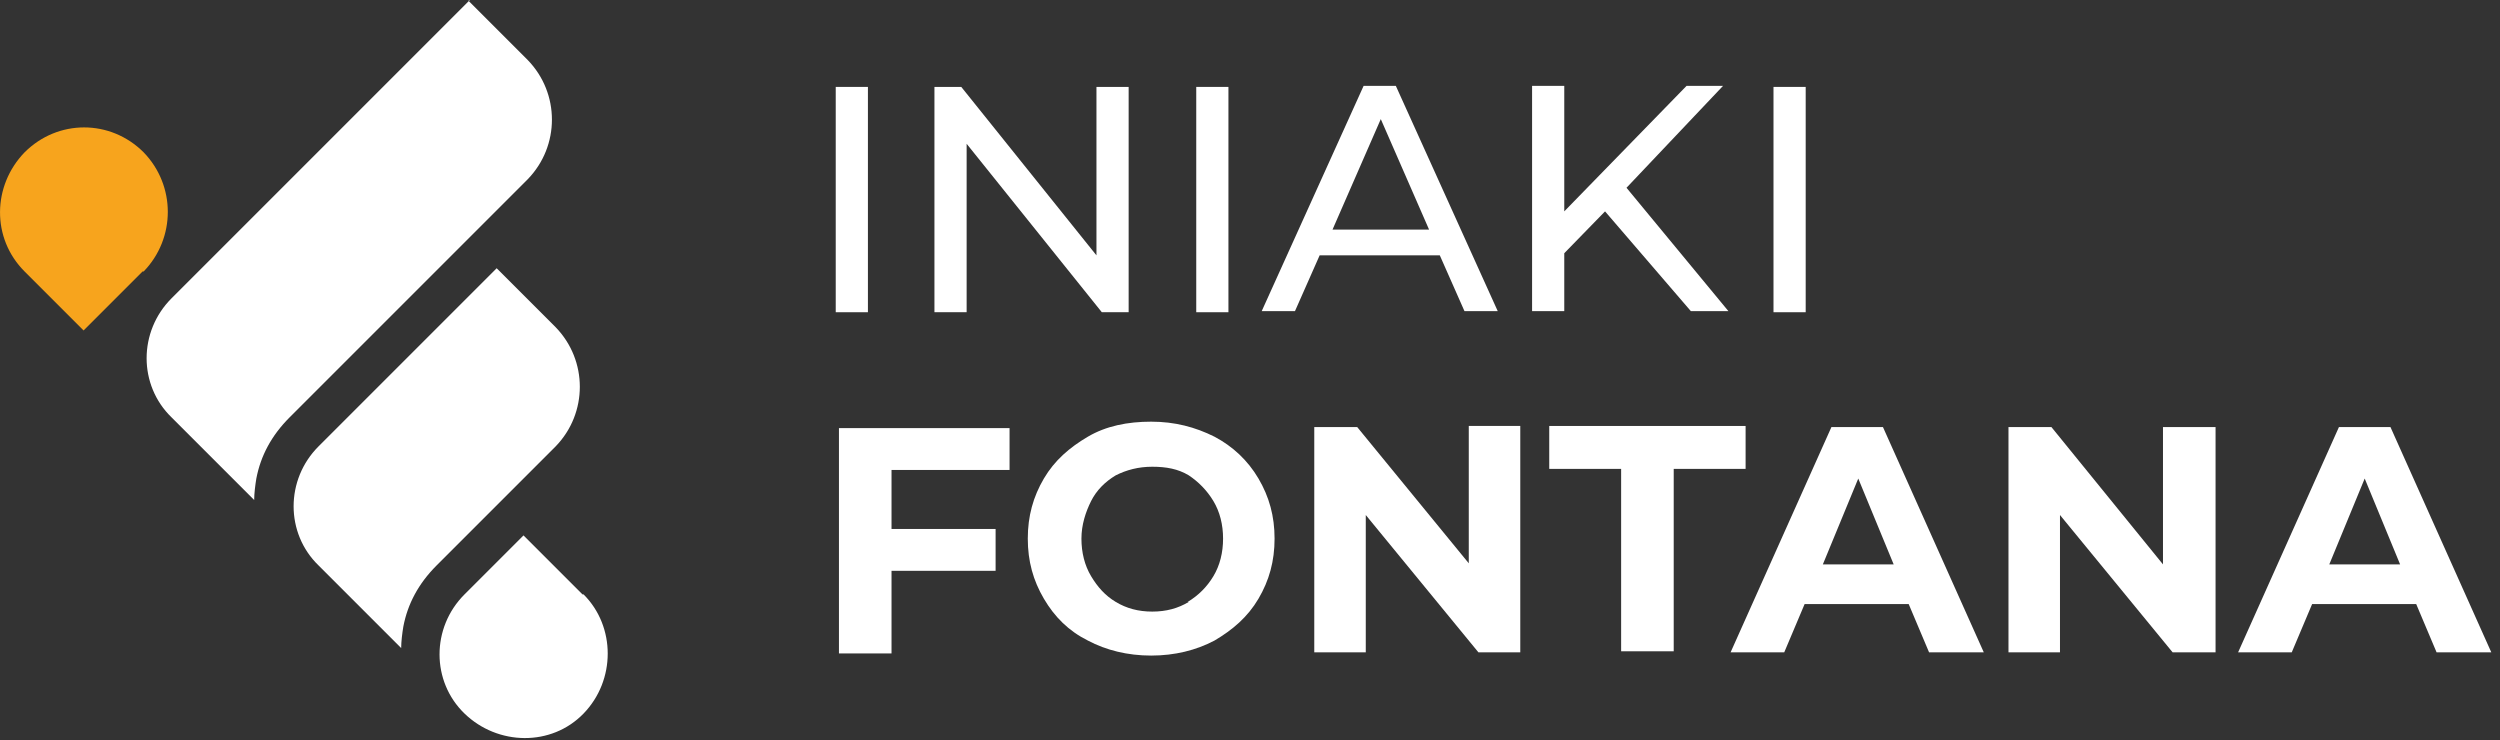
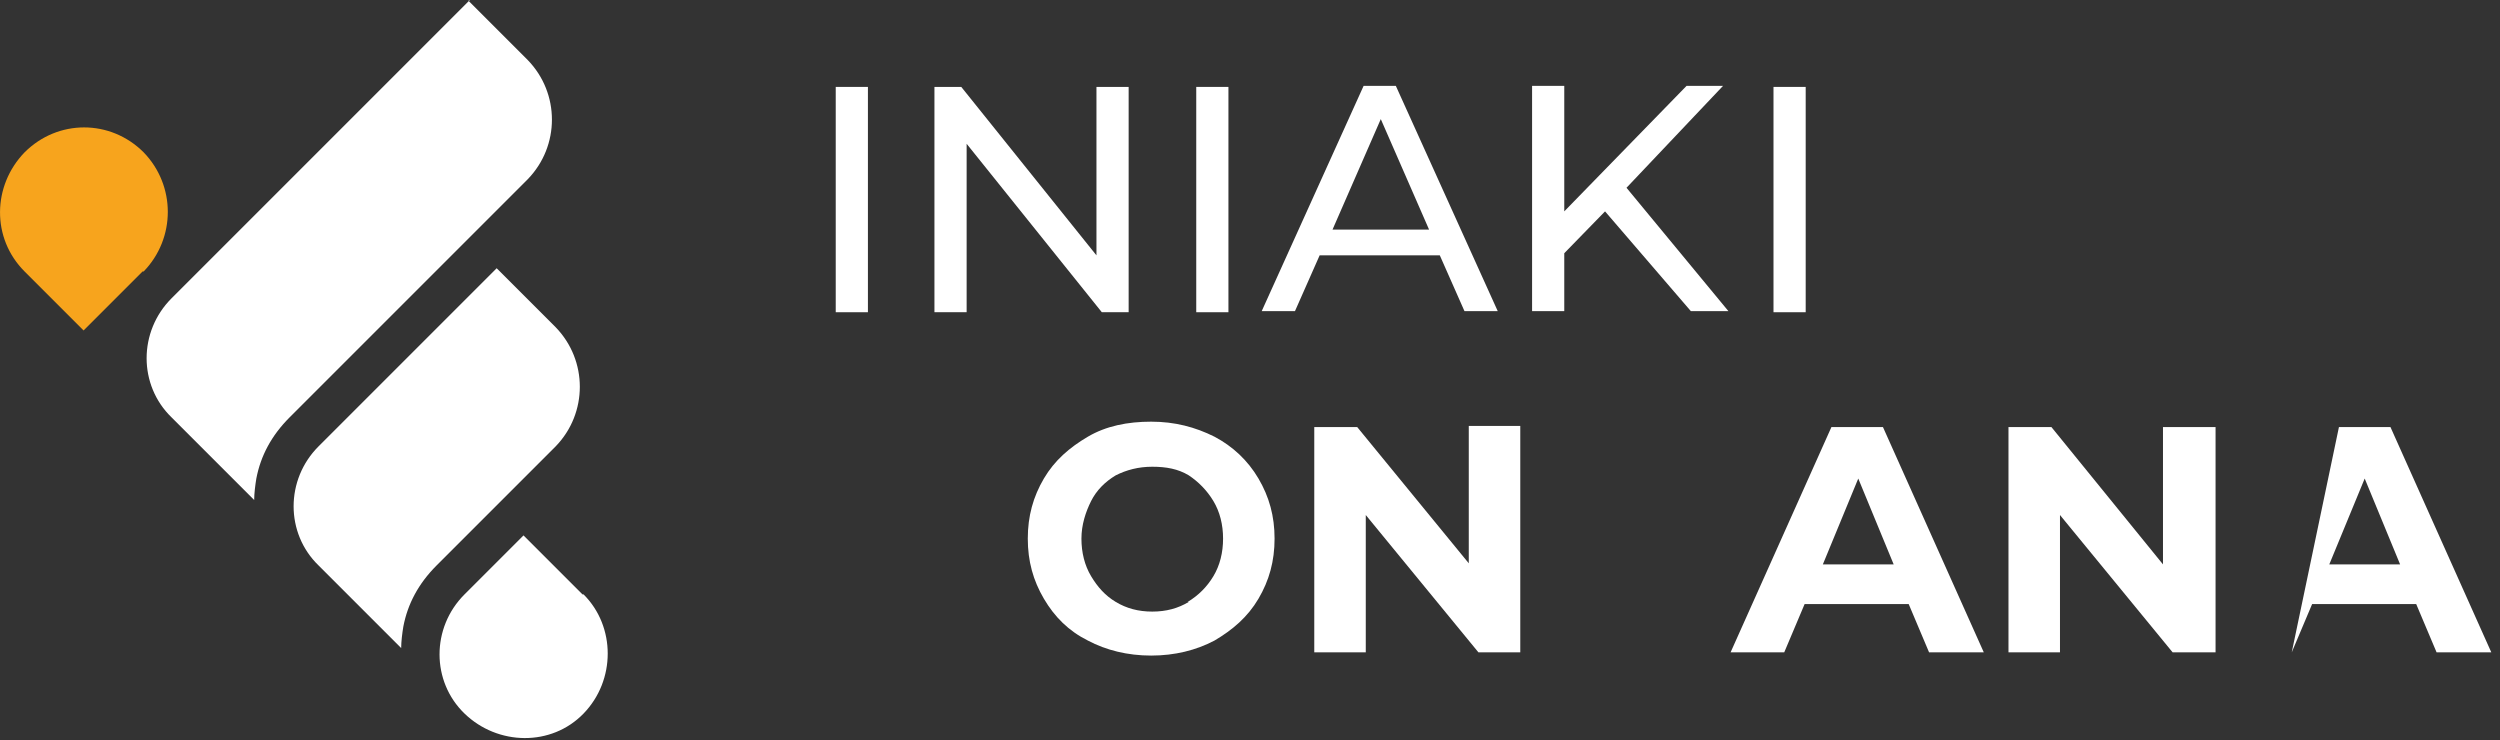
<svg xmlns="http://www.w3.org/2000/svg" width="233" height="69" viewBox="0 0 233 69" fill="none">
  <rect x="0" y="0" width="233" height="69" fill="#333333" stroke="none" />
  <g clip-path="url(#clip0_90_1910)">
    <path d="M77.89 8.1H80.89V29.1H77.89V8.1Z" fill="white" />
    <path d="M105.19 8.1V29.1H102.69L90.09 13.4V29.1H87.09V8.1H89.59L102.19 23.8V8.1H105.19Z" fill="white" />
    <path d="M111.49 8.1H114.49V29.1H111.49V8.1Z" fill="white" />
    <path d="M134.19 23.8H122.99L120.69 29H117.59L127.09 8H130.09L139.59 29H136.49L134.19 23.8ZM133.19 21.4L128.69 11.1L124.19 21.4H133.19Z" fill="white" />
    <path d="M149.59 19.7L145.79 23.6V29H142.79V8H145.79V19.7L157.19 8H160.59L151.59 17.5L161.09 29H157.59L149.59 19.7Z" fill="white" />
    <path d="M165.29 8.1H168.29V29.1H165.29V8.1Z" fill="white" />
-     <path d="M83.09 43.7V49.3H92.79V53.2H83.09V60.9H78.19V39.9H94.09V43.8H83.09V43.7Z" fill="white" />
    <path d="M101.39 59.7C99.59 58.8 98.29 57.5 97.29 55.8C96.29 54.1 95.79 52.3 95.79 50.2C95.79 48.1 96.29 46.3 97.29 44.6C98.29 42.9 99.69 41.7 101.39 40.7C103.09 39.7 105.09 39.3 107.29 39.3C109.49 39.3 111.39 39.8 113.19 40.7C114.89 41.6 116.29 42.9 117.29 44.6C118.29 46.3 118.79 48.1 118.79 50.2C118.79 52.3 118.29 54.1 117.29 55.8C116.29 57.5 114.89 58.7 113.19 59.7C111.49 60.6 109.49 61.1 107.29 61.1C105.09 61.1 103.09 60.6 101.39 59.7ZM110.69 56.1C111.69 55.5 112.49 54.7 113.09 53.7C113.69 52.7 113.99 51.5 113.99 50.2C113.99 48.9 113.69 47.7 113.09 46.7C112.49 45.7 111.69 44.9 110.79 44.3C109.79 43.7 108.69 43.5 107.39 43.5C106.09 43.5 104.99 43.8 103.99 44.3C102.99 44.9 102.19 45.7 101.69 46.7C101.19 47.7 100.79 48.9 100.79 50.2C100.79 51.5 101.09 52.7 101.69 53.7C102.29 54.7 102.99 55.5 103.99 56.1C104.99 56.7 106.09 57 107.39 57C108.69 57 109.79 56.7 110.79 56.1H110.69Z" fill="white" />
    <path d="M141.69 39.8V60.8H137.79L127.29 48V60.8H122.49V39.8H126.49L136.89 52.5V39.7H141.69V39.8Z" fill="white" />
-     <path d="M151.09 43.7H144.39V39.7H162.69V43.7H155.99V60.7H151.09V43.7Z" fill="white" />
    <path d="M177.99 56.3H168.19L166.29 60.8H161.29L170.69 39.8H175.49L184.89 60.8H179.79L177.89 56.3H177.99ZM176.49 52.6L173.19 44.6L169.89 52.6H176.59H176.49Z" fill="white" />
    <path d="M206.49 39.8V60.8H202.49L191.99 48V60.8H187.19V39.8H191.19L201.59 52.6V39.8H206.49Z" fill="white" />
-     <path d="M225.29 56.3H215.49L213.59 60.8H208.59L217.99 39.8H222.79L232.19 60.8H227.09L225.19 56.3H225.29ZM223.69 52.6L220.39 44.6L217.09 52.6H223.79H223.69Z" fill="white" />
+     <path d="M225.29 56.3H215.49L213.59 60.8L217.99 39.8H222.79L232.19 60.8H227.09L225.19 56.3H225.29ZM223.69 52.6L220.39 44.6L217.09 52.6H223.79H223.69Z" fill="white" />
    <path d="M54.39 55.4C57.39 58.4 57.39 63.4 54.39 66.5C51.39 69.6 46.39 69.5 43.29 66.5C40.19 63.5 40.19 58.5 43.29 55.4L48.79 49.9L54.29 55.4H54.39Z" fill="white" />
    <path d="M46.29 25L51.79 30.5C54.79 33.6 54.79 38.5 51.79 41.6L40.69 52.7C38.99 54.4 37.99 56.3 37.59 58.4C37.49 59 37.39 59.8 37.39 60.4L29.69 52.7C26.59 49.7 26.59 44.7 29.69 41.6L46.39 24.9L46.29 25Z" fill="white" />
    <path d="M43.69 0.1L49.19 5.6C52.19 8.7 52.19 13.6 49.19 16.7L26.99 38.9C25.29 40.6 24.29 42.5 23.89 44.6C23.79 45.2 23.69 46 23.69 46.6L15.99 38.9C12.89 35.9 12.89 30.9 15.99 27.8L43.79 0H43.69V0.1Z" fill="white" />
    <path d="M13.29 25.3L7.79 30.8L2.29 25.3C-0.81 22.2 -0.71 17.3 2.29 14.2C5.39 11.1 10.29 11.1 13.39 14.2C16.39 17.3 16.39 22.2 13.39 25.3H13.29Z" fill="#F7A41D" />
  </g>
  <defs>
    <clipPath id="clip0_90_1910">
      <rect width="232.19" height="68.79" fill="white" />
    </clipPath>
  </defs>
</svg>